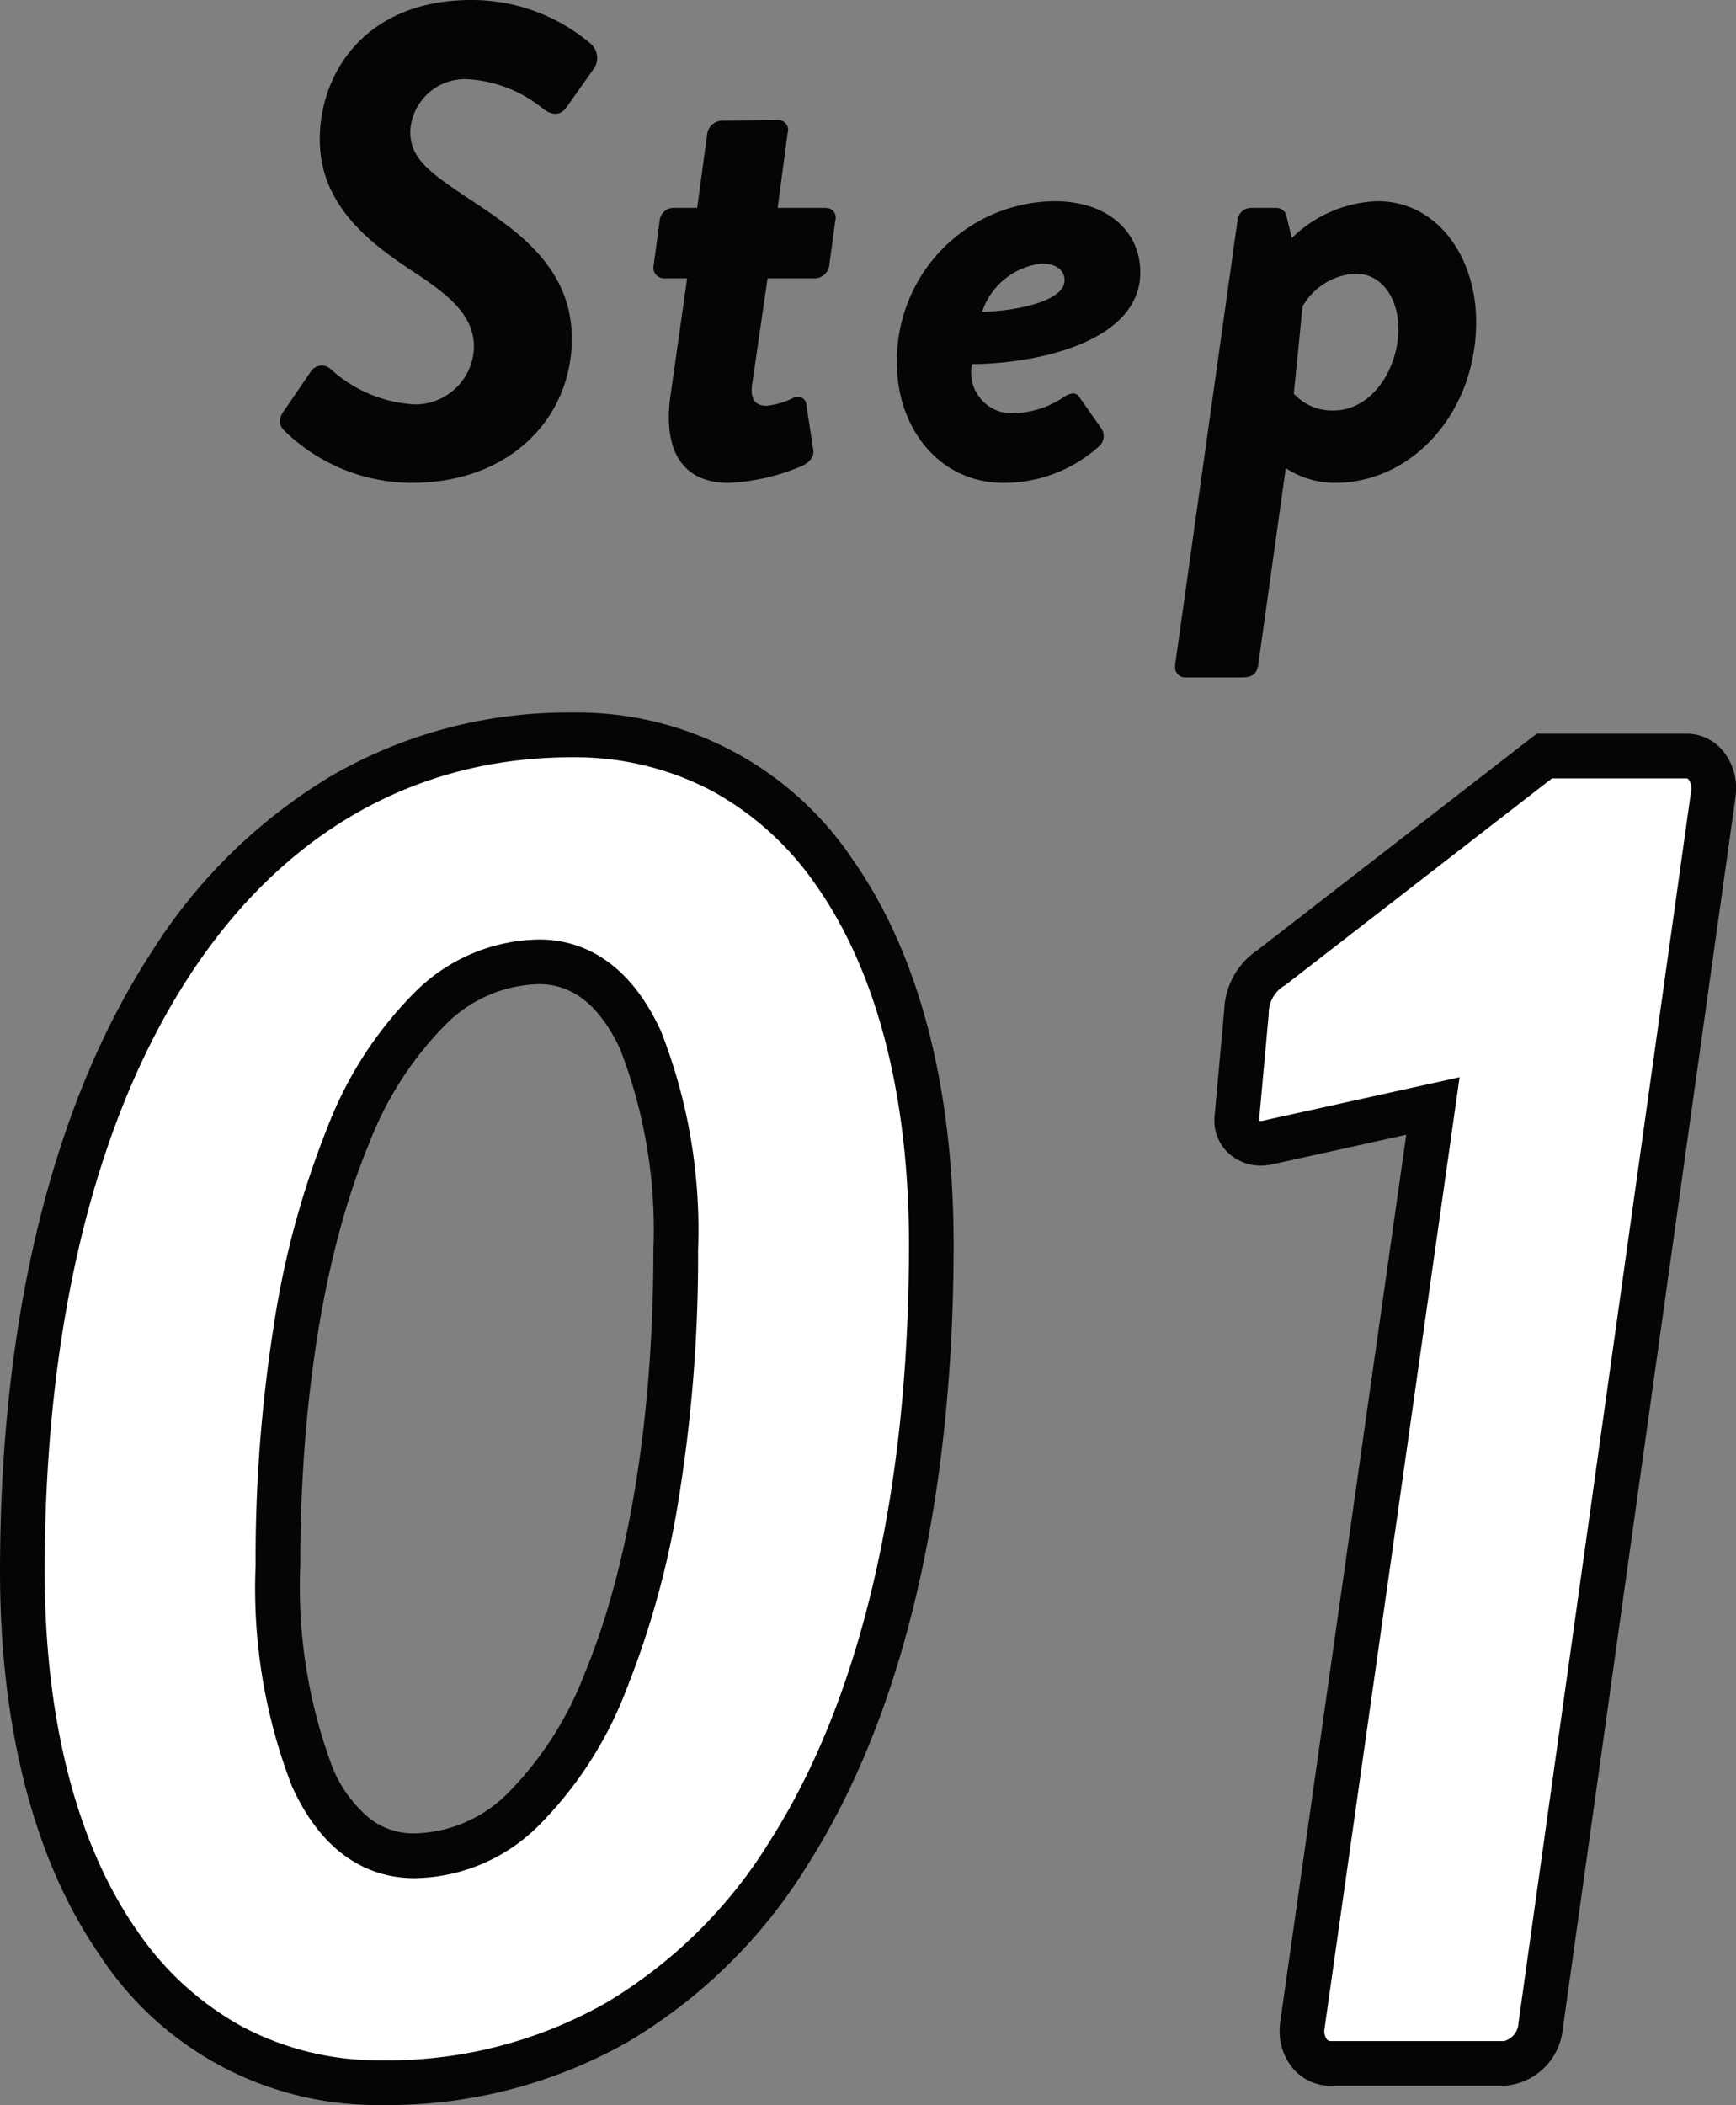
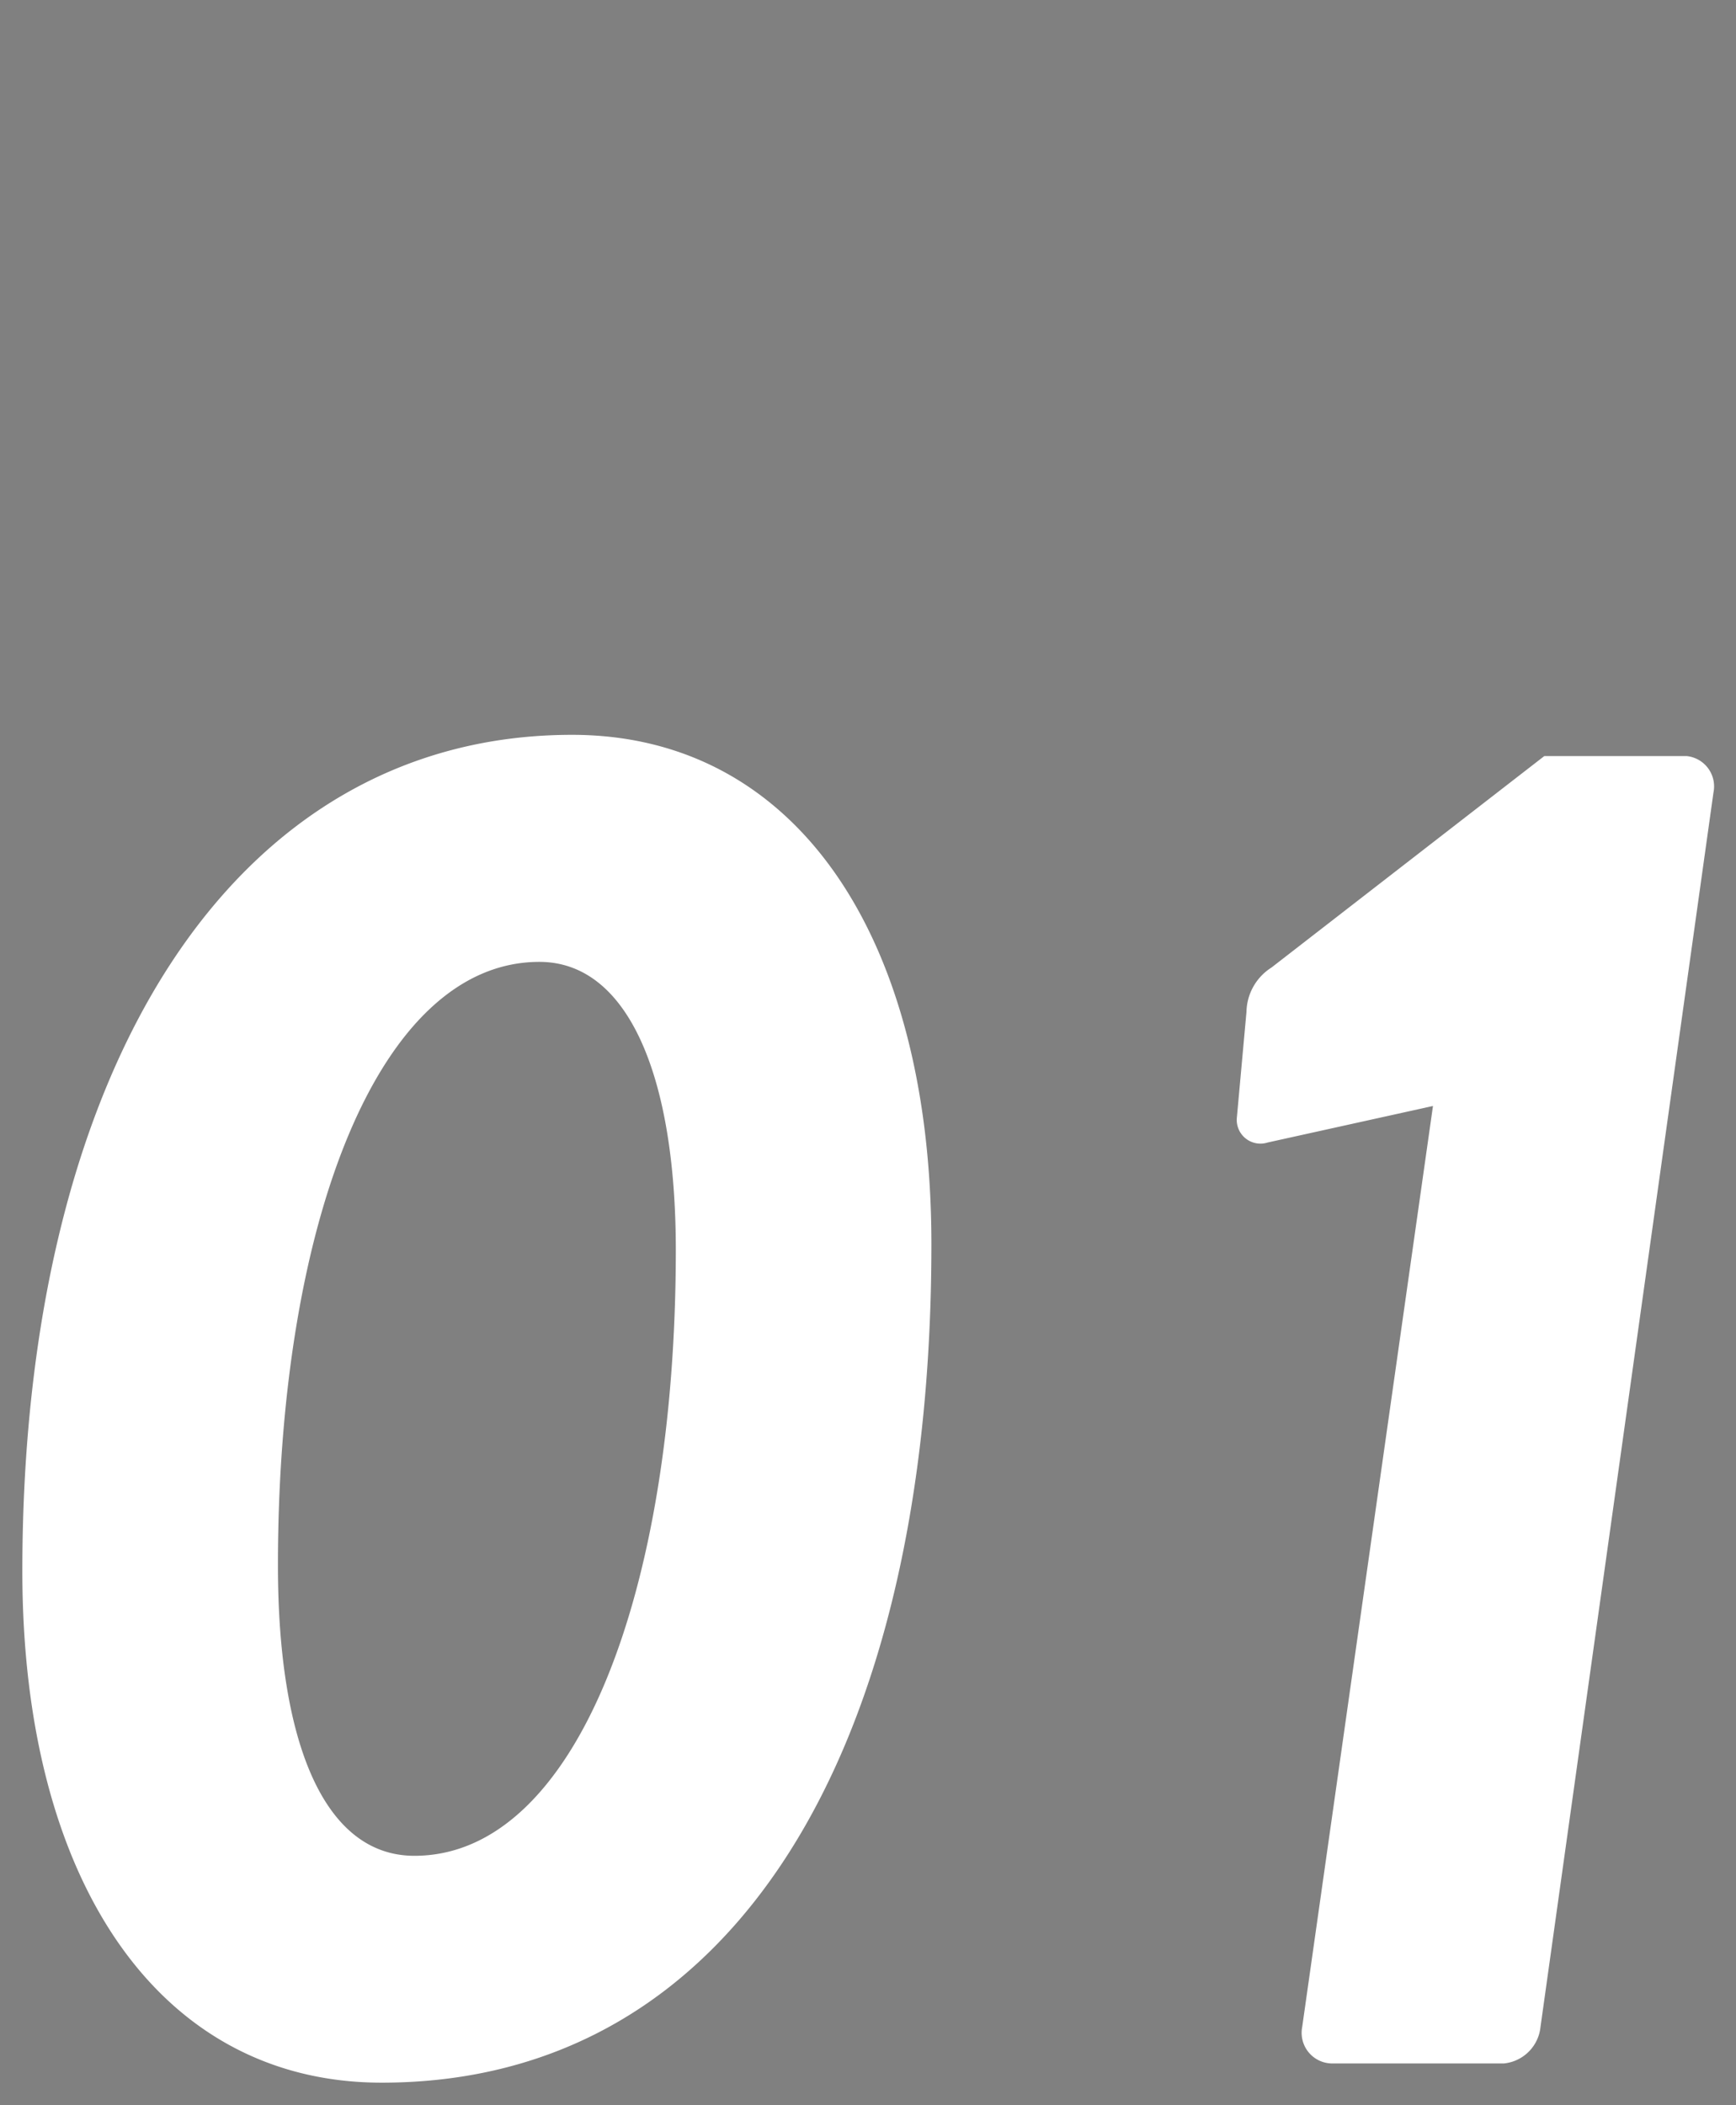
<svg xmlns="http://www.w3.org/2000/svg" width="77.689" height="94.16" viewBox="0 0 77.689 94.16">
  <rect x="0" y="0" width="77.689" height="94.16" fill="#808080" stroke="none" />
  <g id="グループ_83635" data-name="グループ 83635" transform="translate(-395.09 -1205.7)">
-     <path id="パス_141726" data-name="パス 141726" d="M.81-2.04A8.2,8.2,0,0,0,6.51.3c4.44,0,7.17-2.94,7.17-6.45,0-3.3-2.64-4.95-4.62-6.27-1.8-1.2-2.61-1.8-2.61-3A2.453,2.453,0,0,1,9-17.76a5.9,5.9,0,0,1,3.39,1.32c.42.33.81.3,1.05-.06l1.17-1.65a.853.853,0,0,0-.09-1.2A8.237,8.237,0,0,0,9.18-21.3c-4.71,0-6.78,3.24-6.78,6.24s2.34,4.71,4.32,6C8.4-7.95,9.3-7.08,9.3-5.76A2.631,2.631,0,0,1,6.63-3.21,6.075,6.075,0,0,1,2.91-4.77a.586.586,0,0,0-.93.12L.81-2.94C.48-2.49.63-2.22.81-2.04ZM18.09-3.57C17.76-1.14,18.63.3,20.7.3a9.336,9.336,0,0,0,3.33-.78c.33-.18.51-.42.45-.72l-.3-1.98a.39.39,0,0,0-.57-.33,3.522,3.522,0,0,1-1.2.36c-.36,0-.78-.12-.66-.96l.69-4.74H24.6a.668.668,0,0,0,.6-.57l.27-2.01a.435.435,0,0,0-.42-.57H22.89l.45-3.36a.442.442,0,0,0-.39-.57l-2.61.03a.7.7,0,0,0-.6.57L19.29-12H18.18a.636.636,0,0,0-.57.57l-.27,2.01a.476.476,0,0,0,.42.57h1.08ZM28.23-5.04C28.23-2.16,30.12.3,33,.3a6.358,6.358,0,0,0,4.29-1.65.605.605,0,0,0,.09-.78l-.99-1.41c-.15-.24-.42-.18-.69,0a4.2,4.2,0,0,1-2.13.72,1.824,1.824,0,0,1-1.98-2.19c3.06-.03,7.53-1.05,7.53-4.11,0-1.83-1.47-3.18-3.84-3.18A7.122,7.122,0,0,0,28.23-5.04Zm3.81-2.31a3.185,3.185,0,0,1,2.67-2.16c.69,0,1.02.33,1.02.75C35.73-7.8,33.48-7.38,32.04-7.35ZM45.63-.36A4.032,4.032,0,0,0,47.82.3c3.48,0,6.33-3.15,6.33-7.2,0-2.94-1.77-5.4-4.41-5.4a5.741,5.741,0,0,0-3.84,1.65l-.24-.99a.464.464,0,0,0-.42-.36h-1.2a.612.612,0,0,0-.57.57L40.68,8.43v.09A.445.445,0,0,0,41.1,9h2.58c.51,0,.66-.21.72-.57Zm.36-3.33.39-3.9a2.919,2.919,0,0,1,2.37-1.47c1.2,0,1.92,1.14,1.92,2.46,0,1.86-1.23,3.66-2.88,3.66A2.3,2.3,0,0,1,45.99-3.69Z" transform="translate(407 1227)" fill="#050503" />
    <path id="パス_141727" data-name="パス 141727" d="M21.672.86c15.824,0,24.6-14.964,24.6-37.5,0-13.846-6.106-22.79-16.082-22.79-15.136,0-24.6,14.878-24.6,37.41C5.59-8.17,11.7.86,21.672.86ZM23.134-9.288c-4.042,0-6.106-5.074-6.106-12.986,0-15.222,4.472-27,11.7-27,3.956,0,6.106,5.074,6.106,12.9C34.83-21.07,30.358-9.288,23.134-9.288ZM62.866-1.634A1.371,1.371,0,0,0,64.156,0H71.9A1.829,1.829,0,0,0,73.53-1.634l7.74-55.212a1.364,1.364,0,0,0-1.2-1.634H73.7L61.49-49.02a2.4,2.4,0,0,0-1.118,1.978l-.43,4.73a1.06,1.06,0,0,0,1.376,1.118l7.4-1.634Z" transform="translate(390.5 1298)" fill="#fff" />
-     <path id="パス_141727_-_アウトライン" data-name="パス 141727 - アウトライン" d="M21.672,1.86a14.82,14.82,0,0,1-12.6-6.675C6.139-9.028,4.59-14.976,4.59-22.016c0-11.308,2.346-20.886,6.784-27.7a24.2,24.2,0,0,1,8.082-7.9,21.114,21.114,0,0,1,10.73-2.811,14.836,14.836,0,0,1,12.6,6.63c2.931,4.192,4.48,10.126,4.48,17.16,0,11.438-2.255,21.028-6.52,27.734A23.537,23.537,0,0,1,32.69-.964,21.776,21.776,0,0,1,21.672,1.86Zm8.514-60.286c-7.034,0-12.96,3.389-17.136,9.8-4.226,6.489-6.46,15.69-6.46,26.609,0,6.629,1.425,12.183,4.121,16.059a13.631,13.631,0,0,0,4.713,4.309A13.031,13.031,0,0,0,21.672-.14,19.8,19.8,0,0,0,31.692-2.7,21.563,21.563,0,0,0,39.06-9.975c4.061-6.385,6.208-15.6,6.208-26.661,0-6.622-1.425-12.16-4.12-16.014a13.567,13.567,0,0,0-4.712-4.28A13.117,13.117,0,0,0,30.186-58.426ZM71.9,1h-7.74A2.216,2.216,0,0,1,62.491.269a2.593,2.593,0,0,1-.62-2l0-.041L67.521-41.54l-5.987,1.323a2.369,2.369,0,0,1-.512.057,2.118,2.118,0,0,1-1.583-.687,2,2,0,0,1-.491-1.564l.43-4.73A3.364,3.364,0,0,1,60.865-49.8l.012-.01L73.36-59.48h6.706a2.1,2.1,0,0,1,1.571.7,2.626,2.626,0,0,1,.629,2.029l0,.039L74.523-1.512A2.82,2.82,0,0,1,71.9,1ZM63.859-1.518a.6.6,0,0,0,.115.445A.217.217,0,0,0,64.156-1H71.9a.873.873,0,0,0,.639-.734l0-.039,7.737-55.189a.646.646,0,0,0-.123-.472c-.042-.047-.069-.047-.088-.047H74.044L62.109-48.235a1.442,1.442,0,0,0-.741,1.288L60.936-42.2a.16.16,0,0,0,0,.024.187.187,0,0,0,.087.017.37.37,0,0,0,.08-.009l8.806-1.945ZM23.134-8.288c-1.651,0-3.942-.714-5.48-4.114a24.558,24.558,0,0,1-1.626-9.872,67.132,67.132,0,0,1,.825-10.8,39.725,39.725,0,0,1,2.391-8.792,17.352,17.352,0,0,1,3.922-6.061,8,8,0,0,1,5.558-2.348c1.625,0,3.89.711,5.445,4.1a24.323,24.323,0,0,1,1.661,9.8,67.688,67.688,0,0,1-.825,10.852,39.869,39.869,0,0,1-2.391,8.817,17.362,17.362,0,0,1-3.922,6.07A7.992,7.992,0,0,1,23.134-8.288Zm5.59-39.99a6.064,6.064,0,0,0-4.192,1.809A15.409,15.409,0,0,0,21.09-41.1c-1.975,4.737-3.062,11.423-3.062,18.825a23,23,0,0,0,1.448,9.048,5.866,5.866,0,0,0,1.617,2.236,3.183,3.183,0,0,0,2.041.7,6.059,6.059,0,0,0,4.192-1.81,15.419,15.419,0,0,0,3.442-5.378c1.975-4.748,3.062-11.461,3.062-18.9a22.406,22.406,0,0,0-1.478-8.967C31.458-47.291,30.237-48.278,28.724-48.278Z" transform="translate(390.5 1298)" fill="#050503" />
  </g>
</svg>